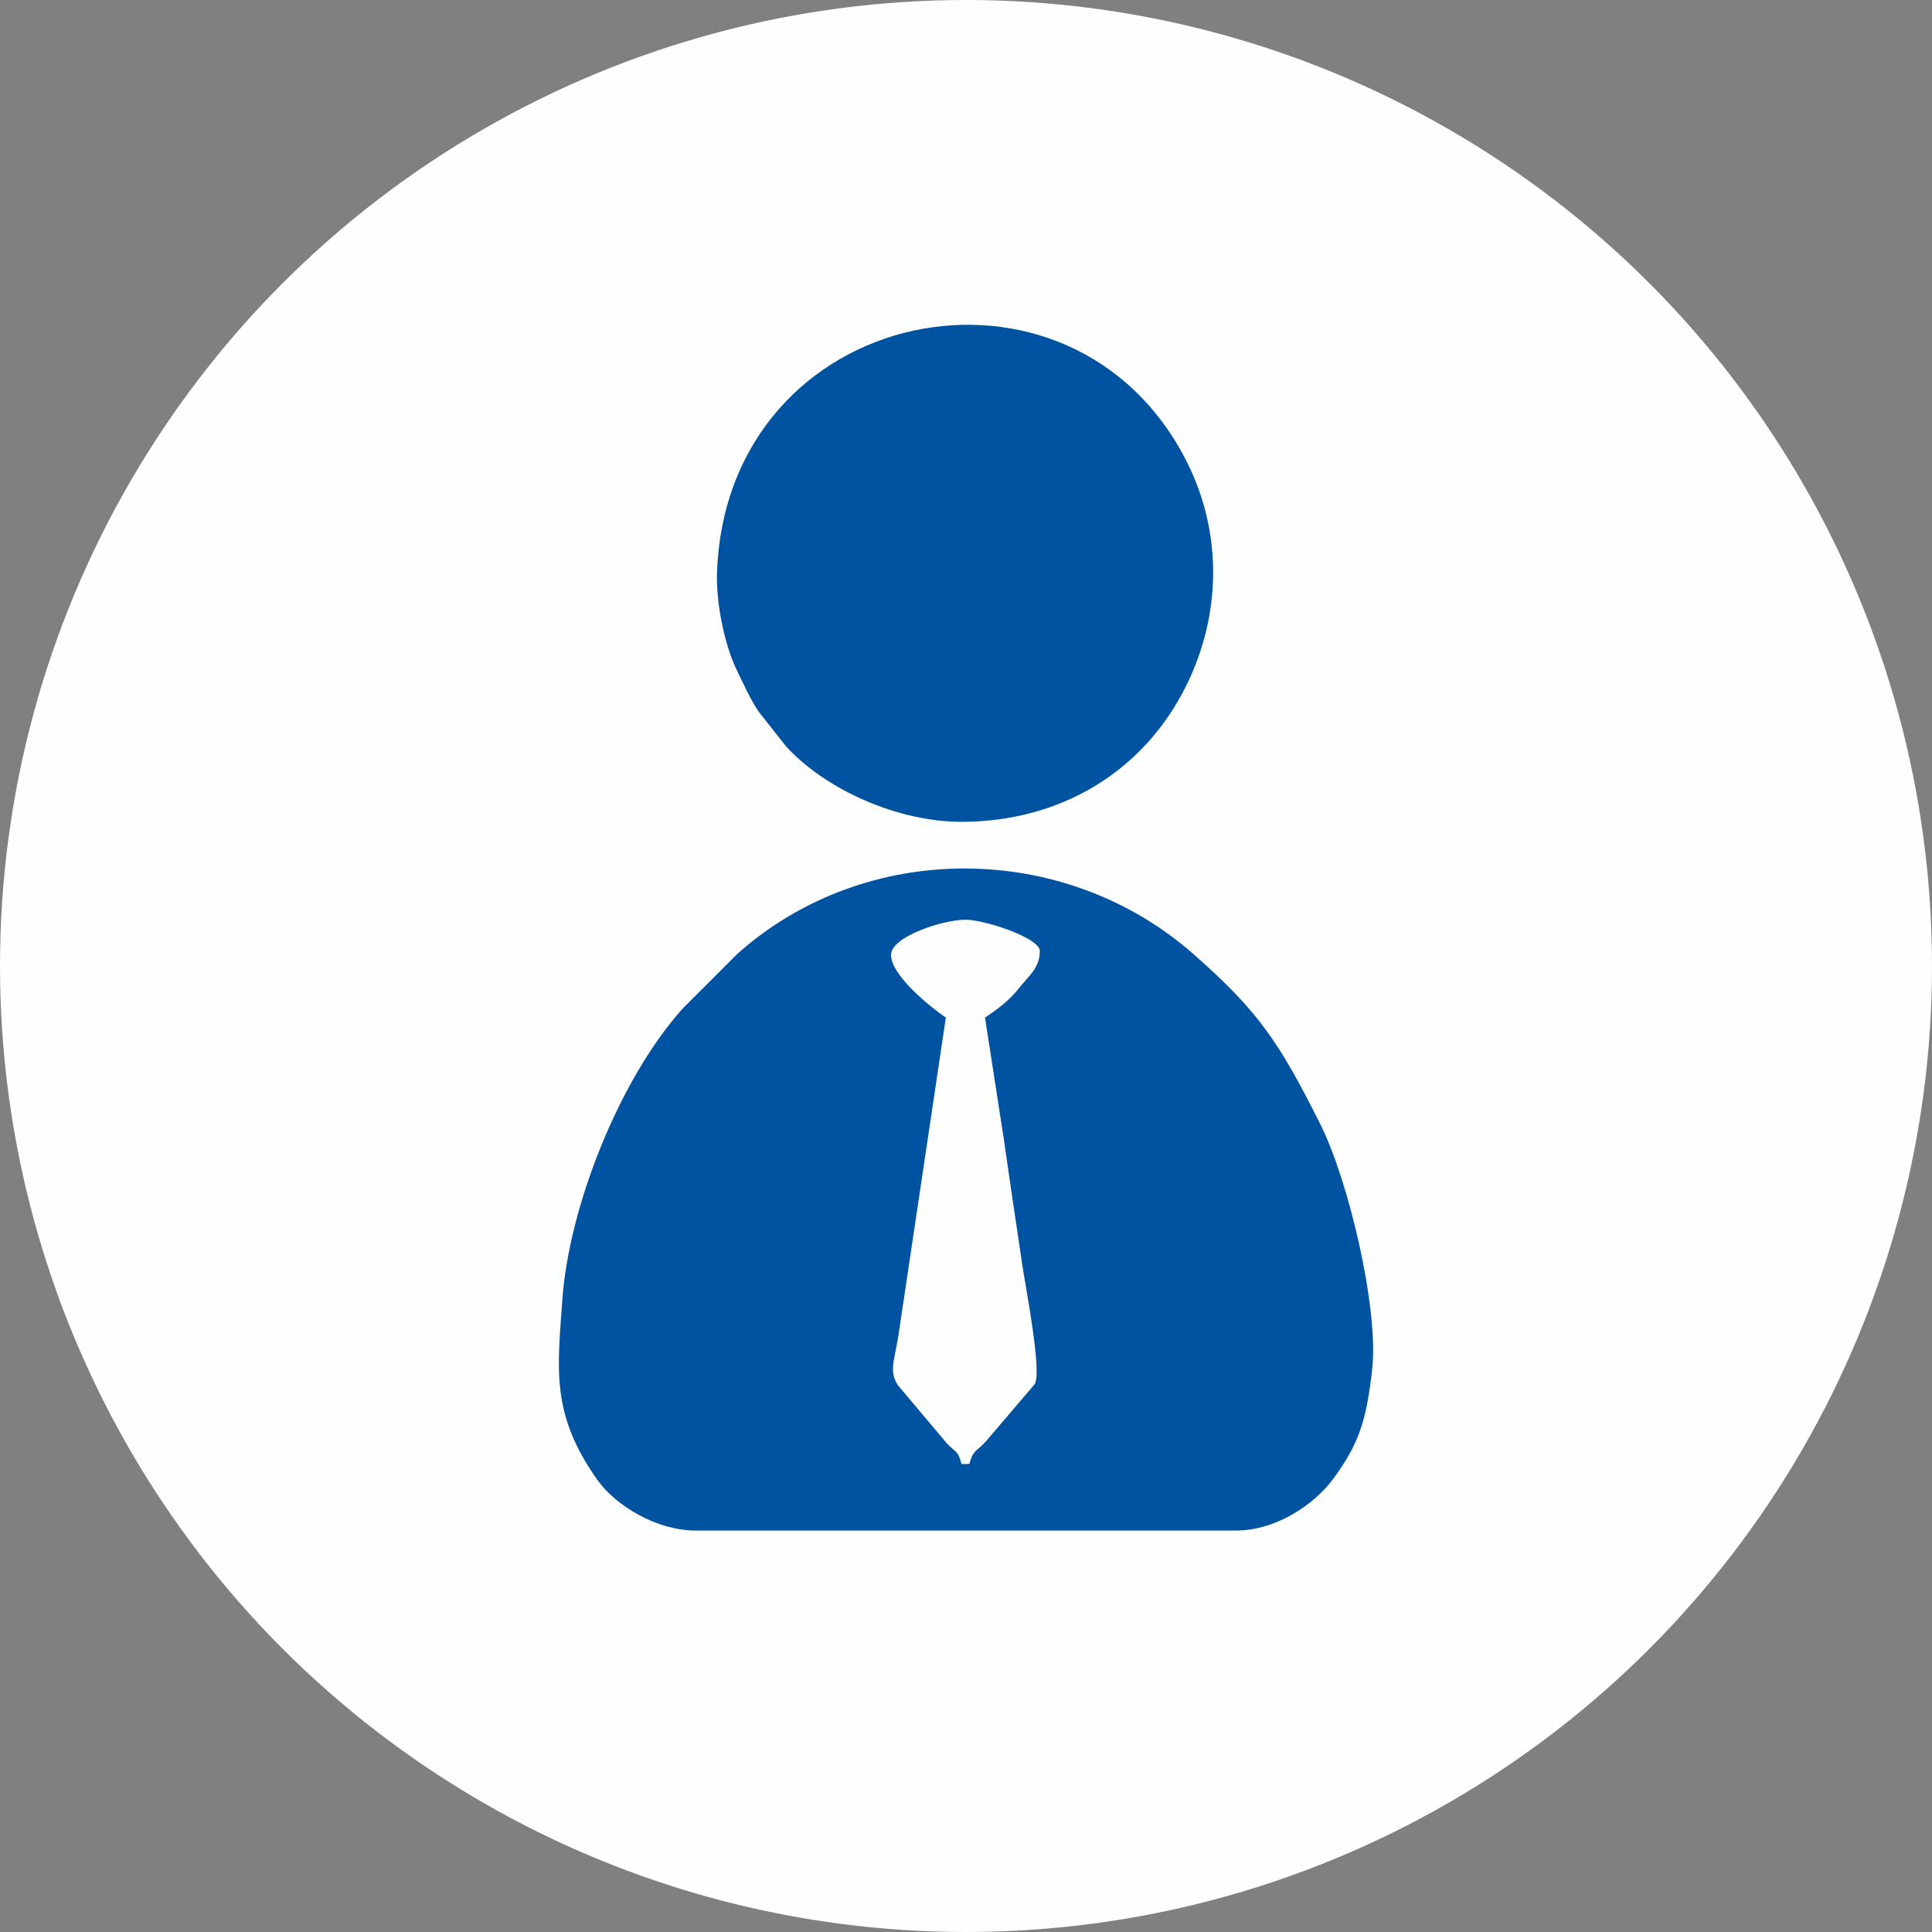
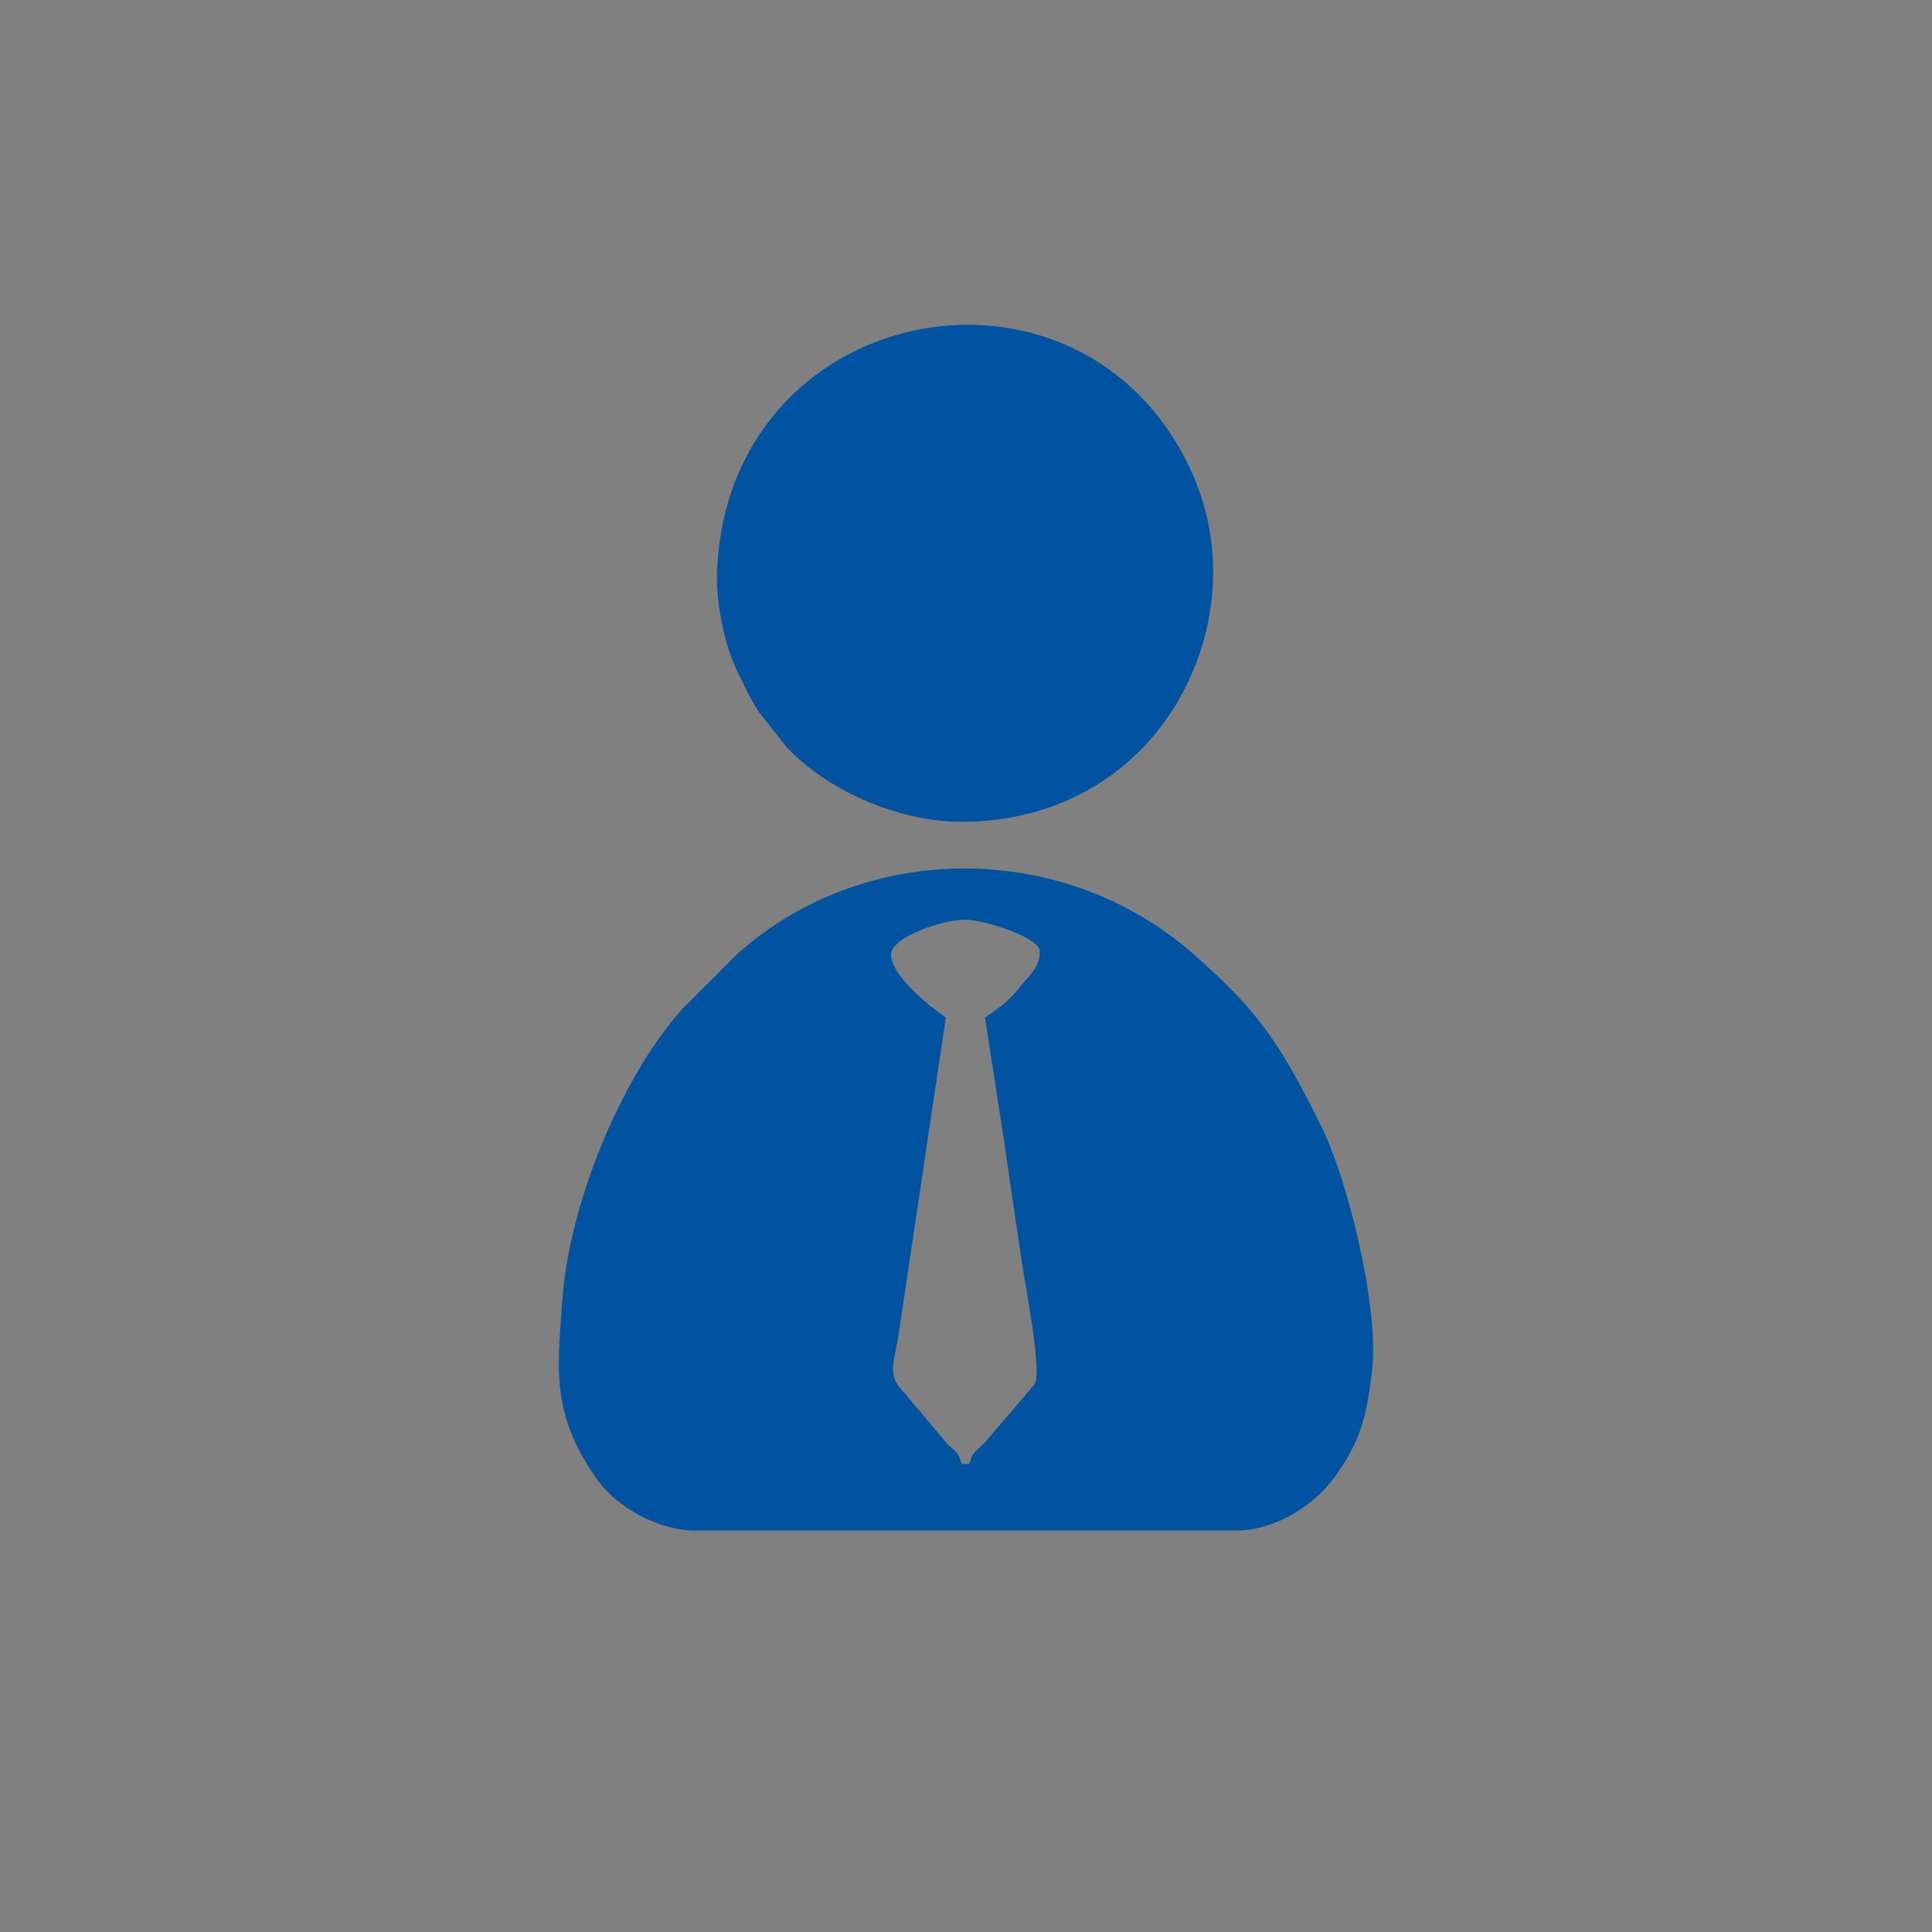
<svg xmlns="http://www.w3.org/2000/svg" xml:space="preserve" width="80mm" height="80mm" version="1.1" style="shape-rendering:geometricPrecision; text-rendering:geometricPrecision; image-rendering:optimizeQuality; fill-rule:evenodd; clip-rule:evenodd" viewBox="0 0 176796 176796">
  <rect x="0" y="0" width="176796" height="176796" fill="#808080" stroke="none" />
  <defs>
    <style type="text/css">
   
    .fil0 {fill:#FEFEFE}
    .fil1 {fill:#0053A0}
   
  </style>
  </defs>
  <g id="Layer_x0020_1">
    <g id="_620415192">
-       <circle class="fil0" cx="88398" cy="88398" r="88398" />
      <path class="fil1" d="M81537 87386c0,-1695 4798,-3225 6808,-3225 1787,0 6809,1672 6809,2866 0,1578 -1067,2316 -1939,3437 -866,1116 -1983,1921 -3078,2655l1730 11170c569,4037 1102,7503 1698,11559 296,2009 1806,9691 1118,10817l-4465 5234c-860,945 -1168,773 -1514,2068l-717 0c-336,-1256 -469,-973 -1338,-1886l-4439 -5265c-957,-1356 -289,-2436 64,-5011l4280 -28686c-1372,-919 -5017,-3855 -5017,-5733zm6450 -12183c9018,0 16634,-4559 20546,-12420 3223,-6478 3351,-13949 119,-20428 -10467,-20977 -42145,-14597 -43037,10013 -104,2856 709,6712 1821,8986 680,1390 1174,2533 1978,3756l2530 3203c3625,3958 10201,6890 16043,6890zm-24366 64856l49449 0c3798,0 7261,-2472 8912,-4704 2330,-3151 3055,-5294 3584,-10042 620,-5577 -2173,-17301 -4729,-22404 -3799,-7588 -5715,-10405 -11629,-15604 -11849,-10419 -30043,-10457 -41738,-12l-5016 5017c-5848,6547 -10406,18233 -10995,26629 -448,6405 -1061,10449 3196,16470 1722,2434 5522,4650 8966,4650z" />
    </g>
  </g>
</svg>